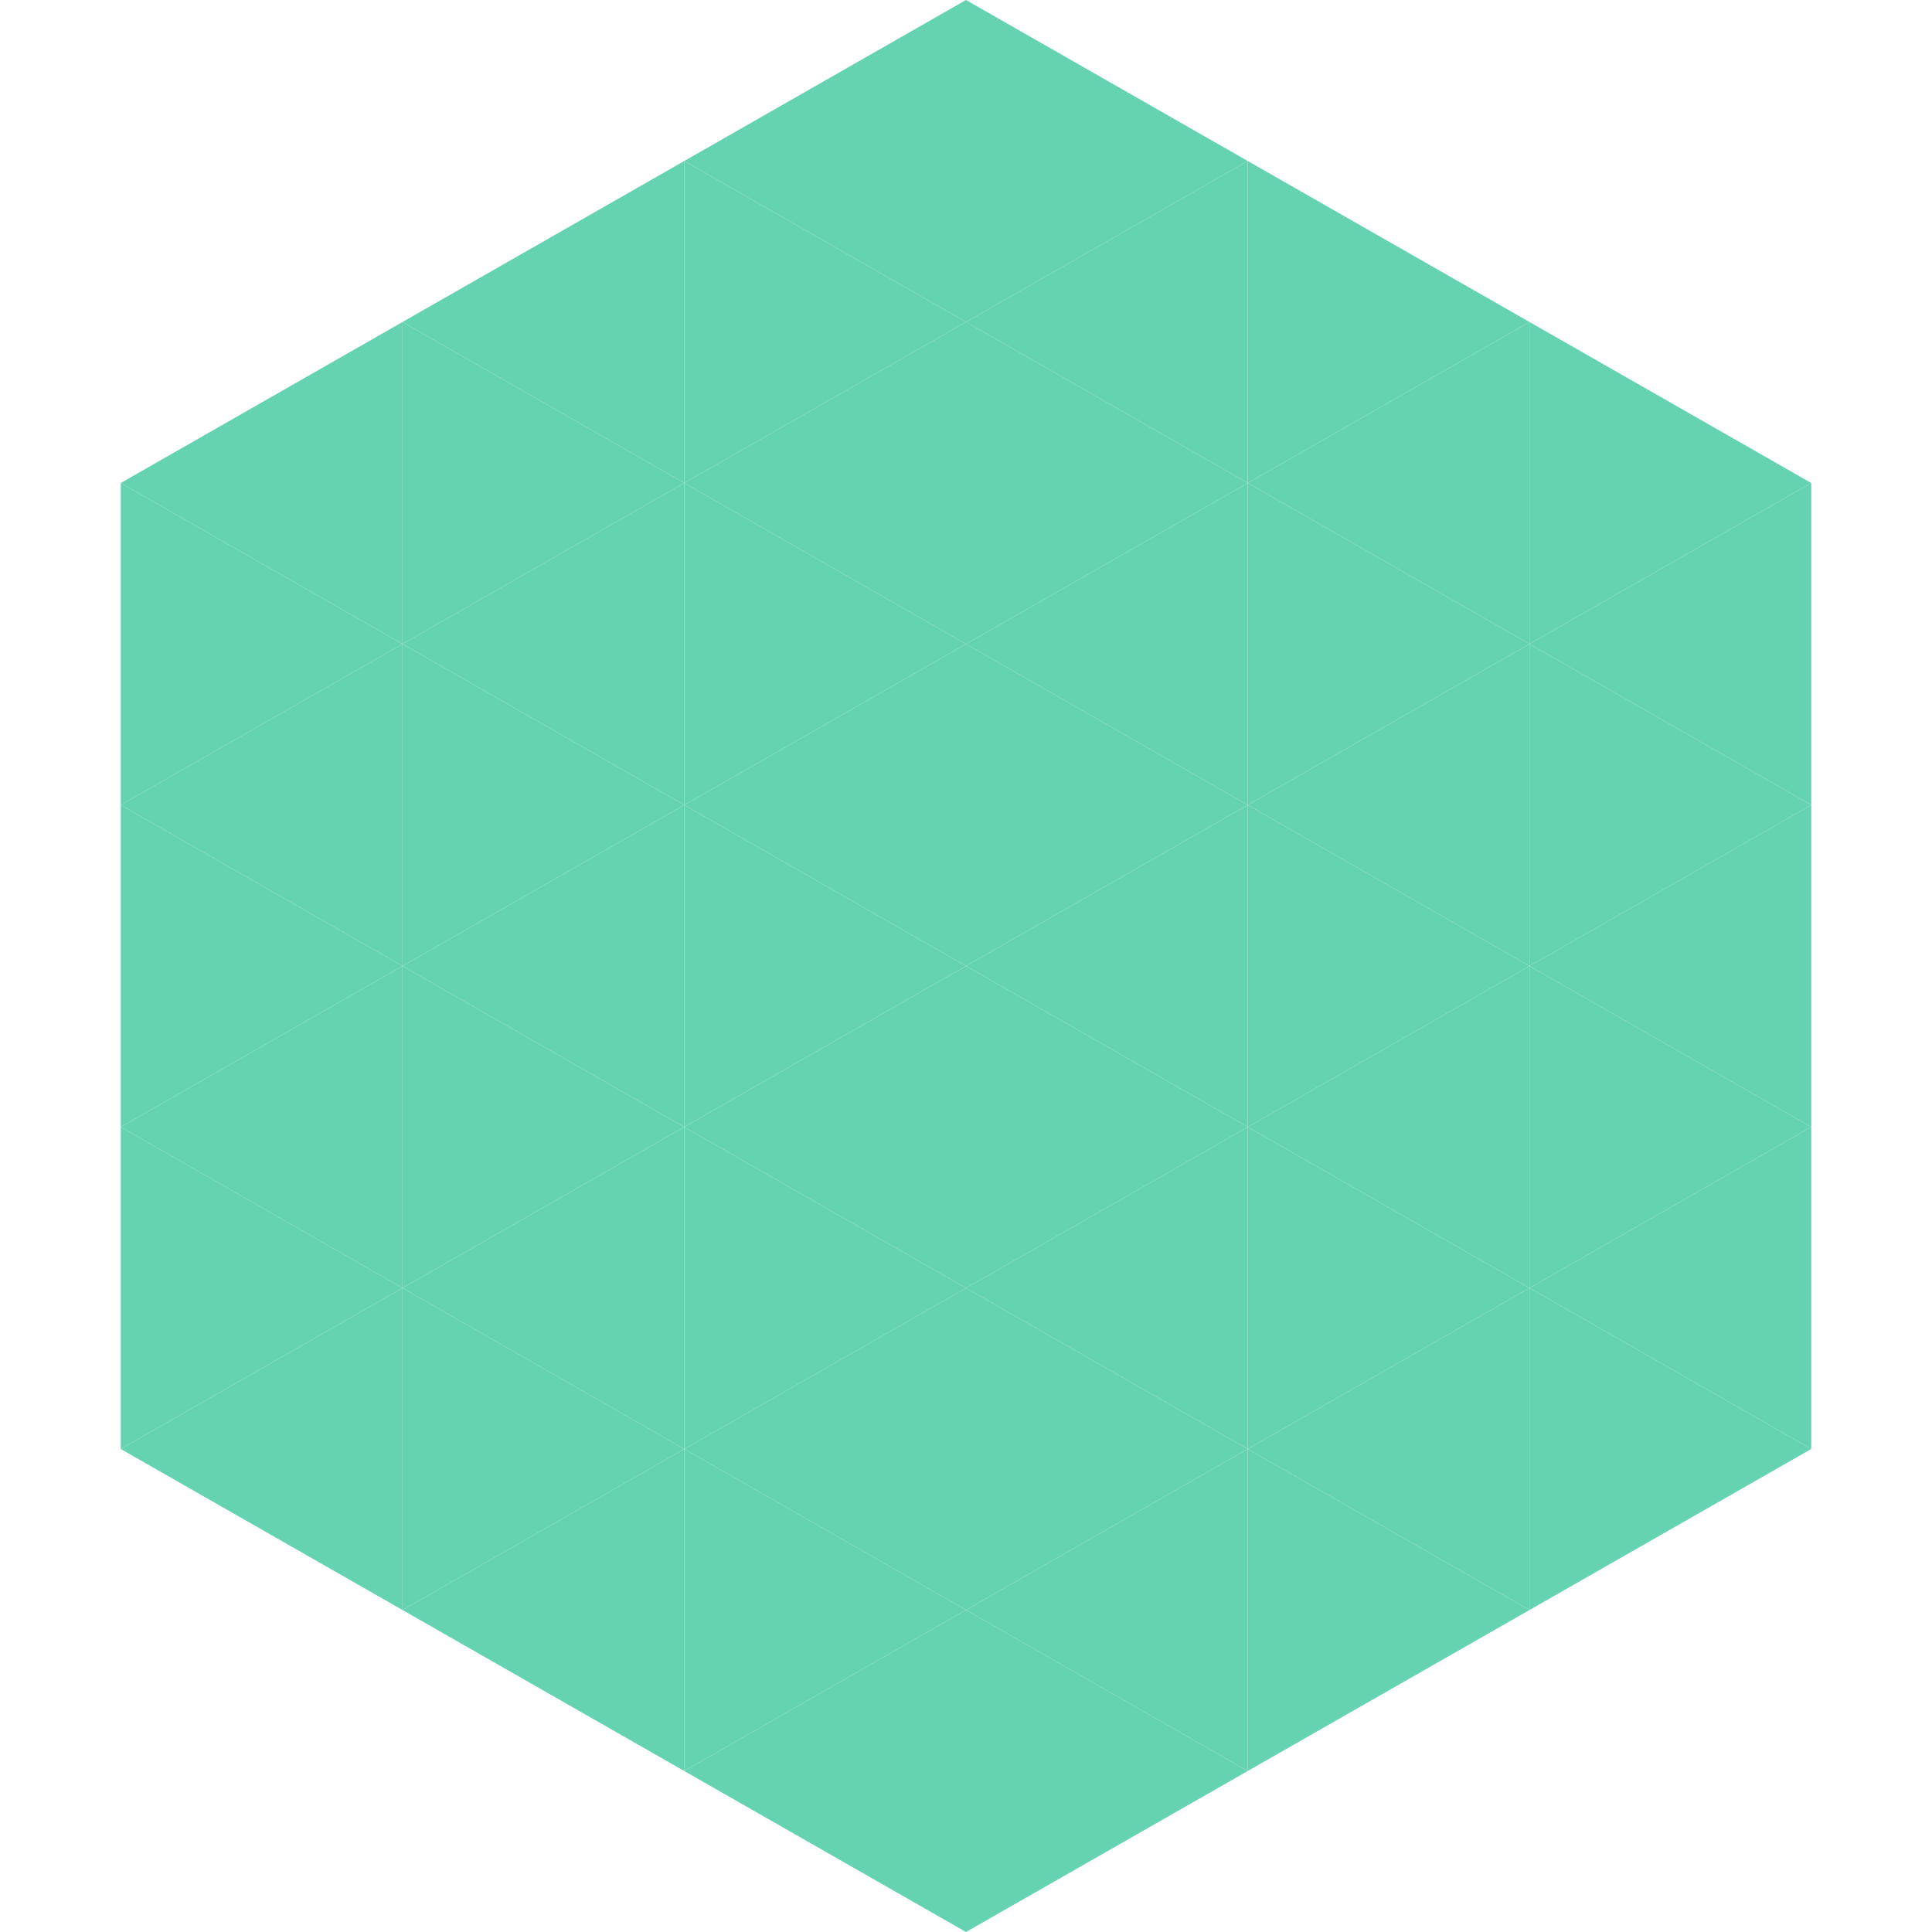
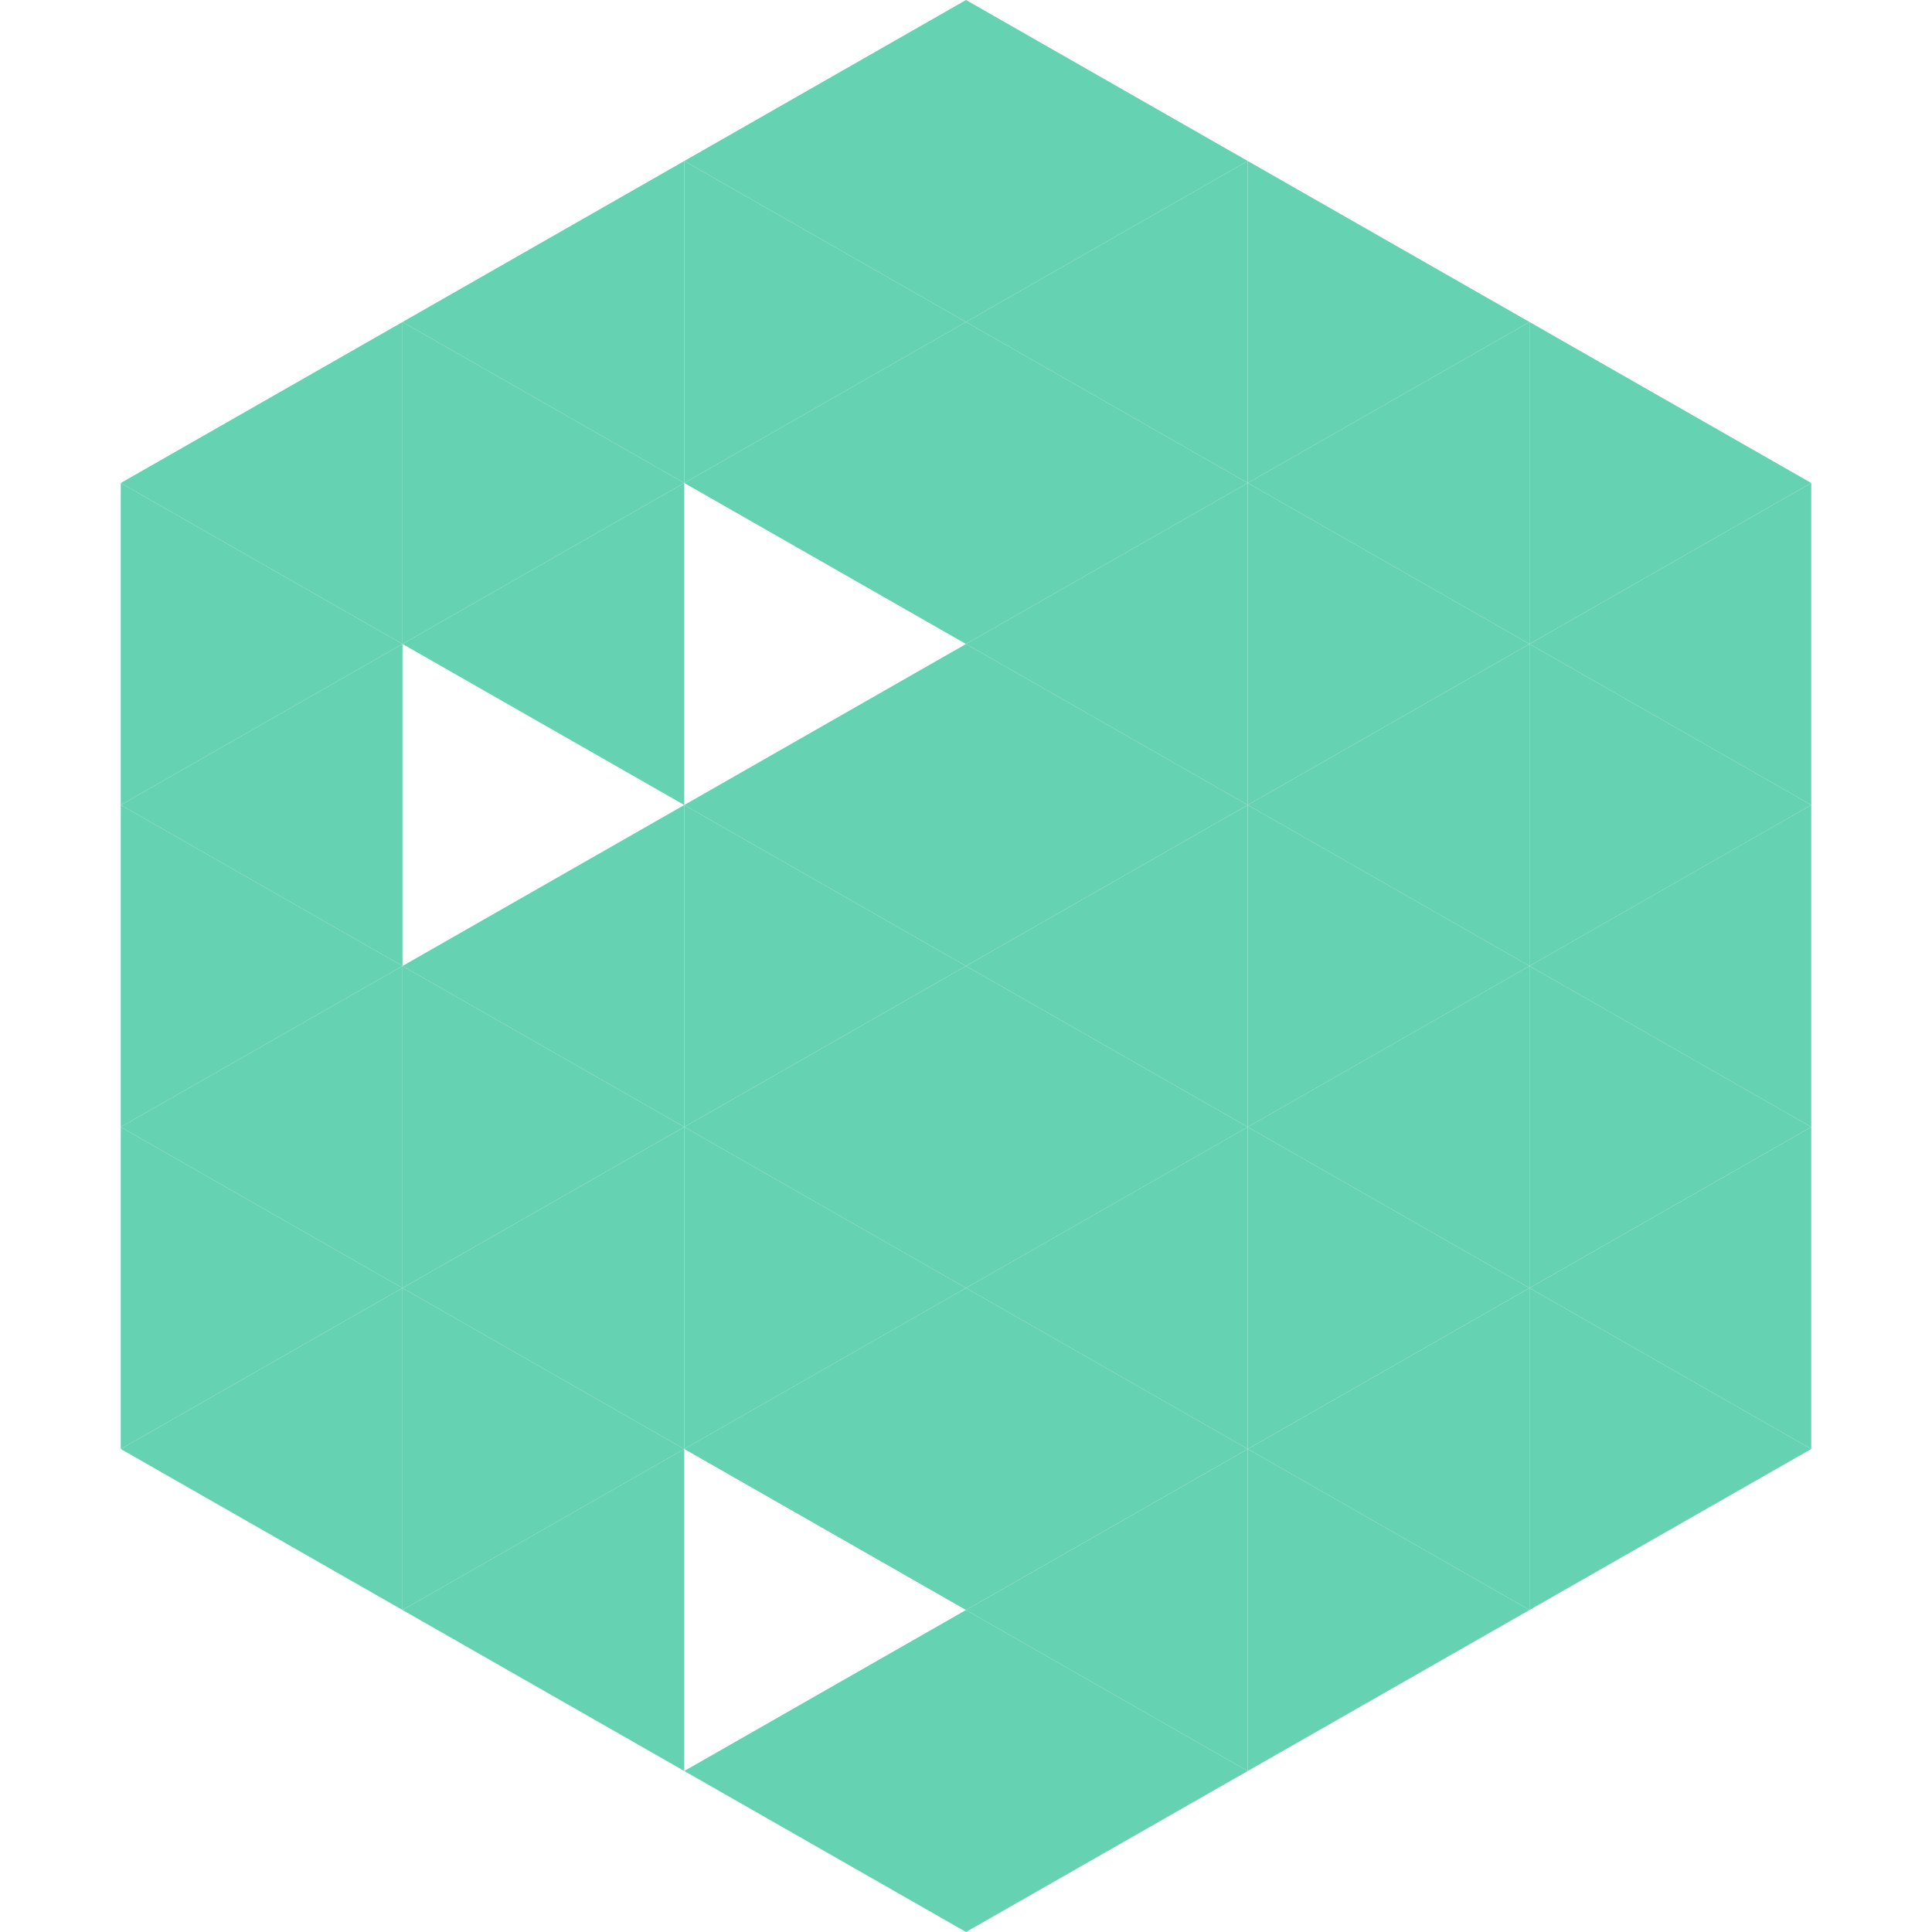
<svg xmlns="http://www.w3.org/2000/svg" width="240" height="240">
  <polygon points="50,40 15,60 50,80" style="fill:rgb(101,210,178)" />
  <polygon points="190,40 225,60 190,80" style="fill:rgb(101,210,178)" />
  <polygon points="15,60 50,80 15,100" style="fill:rgb(101,210,178)" />
  <polygon points="225,60 190,80 225,100" style="fill:rgb(101,210,178)" />
  <polygon points="50,80 15,100 50,120" style="fill:rgb(101,210,178)" />
  <polygon points="190,80 225,100 190,120" style="fill:rgb(101,210,178)" />
  <polygon points="15,100 50,120 15,140" style="fill:rgb(101,210,178)" />
  <polygon points="225,100 190,120 225,140" style="fill:rgb(101,210,178)" />
  <polygon points="50,120 15,140 50,160" style="fill:rgb(101,210,178)" />
  <polygon points="190,120 225,140 190,160" style="fill:rgb(101,210,178)" />
  <polygon points="15,140 50,160 15,180" style="fill:rgb(101,210,178)" />
  <polygon points="225,140 190,160 225,180" style="fill:rgb(101,210,178)" />
  <polygon points="50,160 15,180 50,200" style="fill:rgb(101,210,178)" />
  <polygon points="190,160 225,180 190,200" style="fill:rgb(101,210,178)" />
  <polygon points="15,180 50,200 15,220" style="fill:rgb(255,255,255); fill-opacity:0" />
  <polygon points="225,180 190,200 225,220" style="fill:rgb(255,255,255); fill-opacity:0" />
  <polygon points="50,0 85,20 50,40" style="fill:rgb(255,255,255); fill-opacity:0" />
  <polygon points="190,0 155,20 190,40" style="fill:rgb(255,255,255); fill-opacity:0" />
  <polygon points="85,20 50,40 85,60" style="fill:rgb(101,210,178)" />
  <polygon points="155,20 190,40 155,60" style="fill:rgb(101,210,178)" />
  <polygon points="50,40 85,60 50,80" style="fill:rgb(101,210,178)" />
  <polygon points="190,40 155,60 190,80" style="fill:rgb(101,210,178)" />
  <polygon points="85,60 50,80 85,100" style="fill:rgb(101,210,178)" />
  <polygon points="155,60 190,80 155,100" style="fill:rgb(101,210,178)" />
-   <polygon points="50,80 85,100 50,120" style="fill:rgb(101,210,178)" />
  <polygon points="190,80 155,100 190,120" style="fill:rgb(101,210,178)" />
  <polygon points="85,100 50,120 85,140" style="fill:rgb(101,210,178)" />
  <polygon points="155,100 190,120 155,140" style="fill:rgb(101,210,178)" />
  <polygon points="50,120 85,140 50,160" style="fill:rgb(101,210,178)" />
  <polygon points="190,120 155,140 190,160" style="fill:rgb(101,210,178)" />
  <polygon points="85,140 50,160 85,180" style="fill:rgb(101,210,178)" />
  <polygon points="155,140 190,160 155,180" style="fill:rgb(101,210,178)" />
  <polygon points="50,160 85,180 50,200" style="fill:rgb(101,210,178)" />
  <polygon points="190,160 155,180 190,200" style="fill:rgb(101,210,178)" />
  <polygon points="85,180 50,200 85,220" style="fill:rgb(101,210,178)" />
  <polygon points="155,180 190,200 155,220" style="fill:rgb(101,210,178)" />
  <polygon points="120,0 85,20 120,40" style="fill:rgb(101,210,178)" />
  <polygon points="120,0 155,20 120,40" style="fill:rgb(101,210,178)" />
  <polygon points="85,20 120,40 85,60" style="fill:rgb(101,210,178)" />
  <polygon points="155,20 120,40 155,60" style="fill:rgb(101,210,178)" />
  <polygon points="120,40 85,60 120,80" style="fill:rgb(101,210,178)" />
  <polygon points="120,40 155,60 120,80" style="fill:rgb(101,210,178)" />
-   <polygon points="85,60 120,80 85,100" style="fill:rgb(101,210,178)" />
  <polygon points="155,60 120,80 155,100" style="fill:rgb(101,210,178)" />
  <polygon points="120,80 85,100 120,120" style="fill:rgb(101,210,178)" />
  <polygon points="120,80 155,100 120,120" style="fill:rgb(101,210,178)" />
  <polygon points="85,100 120,120 85,140" style="fill:rgb(101,210,178)" />
  <polygon points="155,100 120,120 155,140" style="fill:rgb(101,210,178)" />
  <polygon points="120,120 85,140 120,160" style="fill:rgb(101,210,178)" />
  <polygon points="120,120 155,140 120,160" style="fill:rgb(101,210,178)" />
  <polygon points="85,140 120,160 85,180" style="fill:rgb(101,210,178)" />
  <polygon points="155,140 120,160 155,180" style="fill:rgb(101,210,178)" />
  <polygon points="120,160 85,180 120,200" style="fill:rgb(101,210,178)" />
  <polygon points="120,160 155,180 120,200" style="fill:rgb(101,210,178)" />
-   <polygon points="85,180 120,200 85,220" style="fill:rgb(101,210,178)" />
  <polygon points="155,180 120,200 155,220" style="fill:rgb(101,210,178)" />
  <polygon points="120,200 85,220 120,240" style="fill:rgb(101,210,178)" />
  <polygon points="120,200 155,220 120,240" style="fill:rgb(101,210,178)" />
  <polygon points="85,220 120,240 85,260" style="fill:rgb(255,255,255); fill-opacity:0" />
  <polygon points="155,220 120,240 155,260" style="fill:rgb(255,255,255); fill-opacity:0" />
</svg>